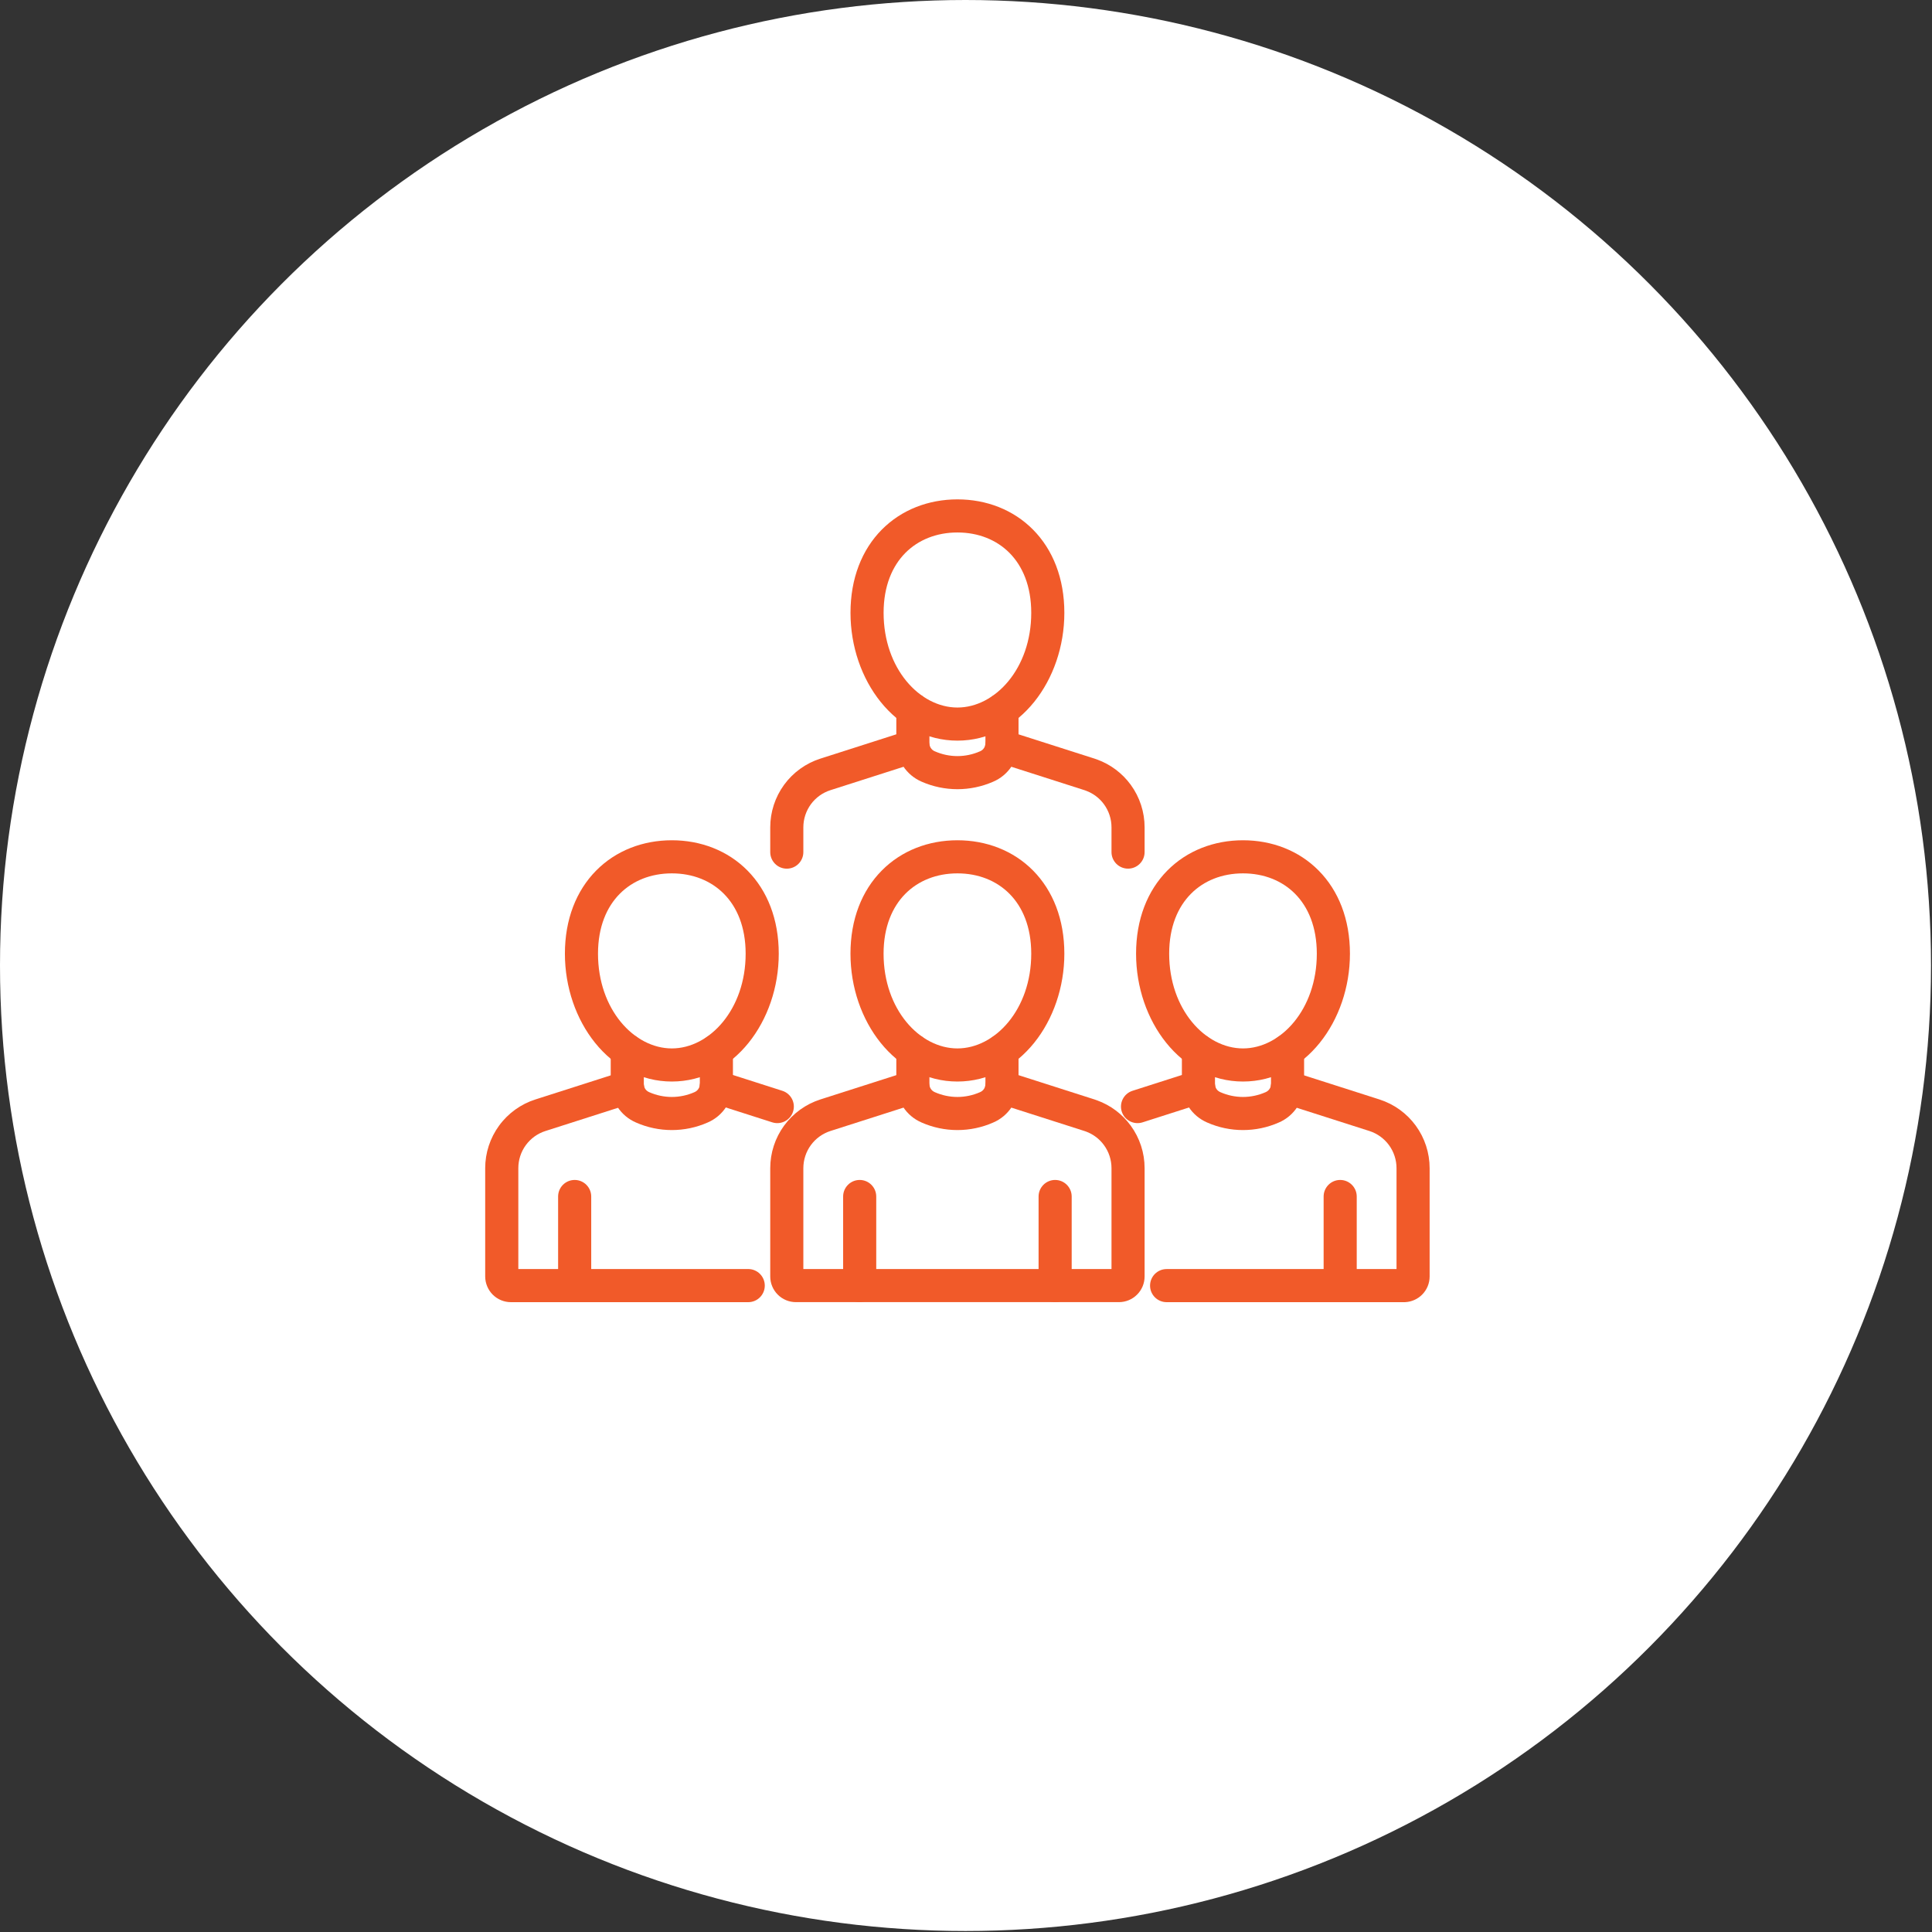
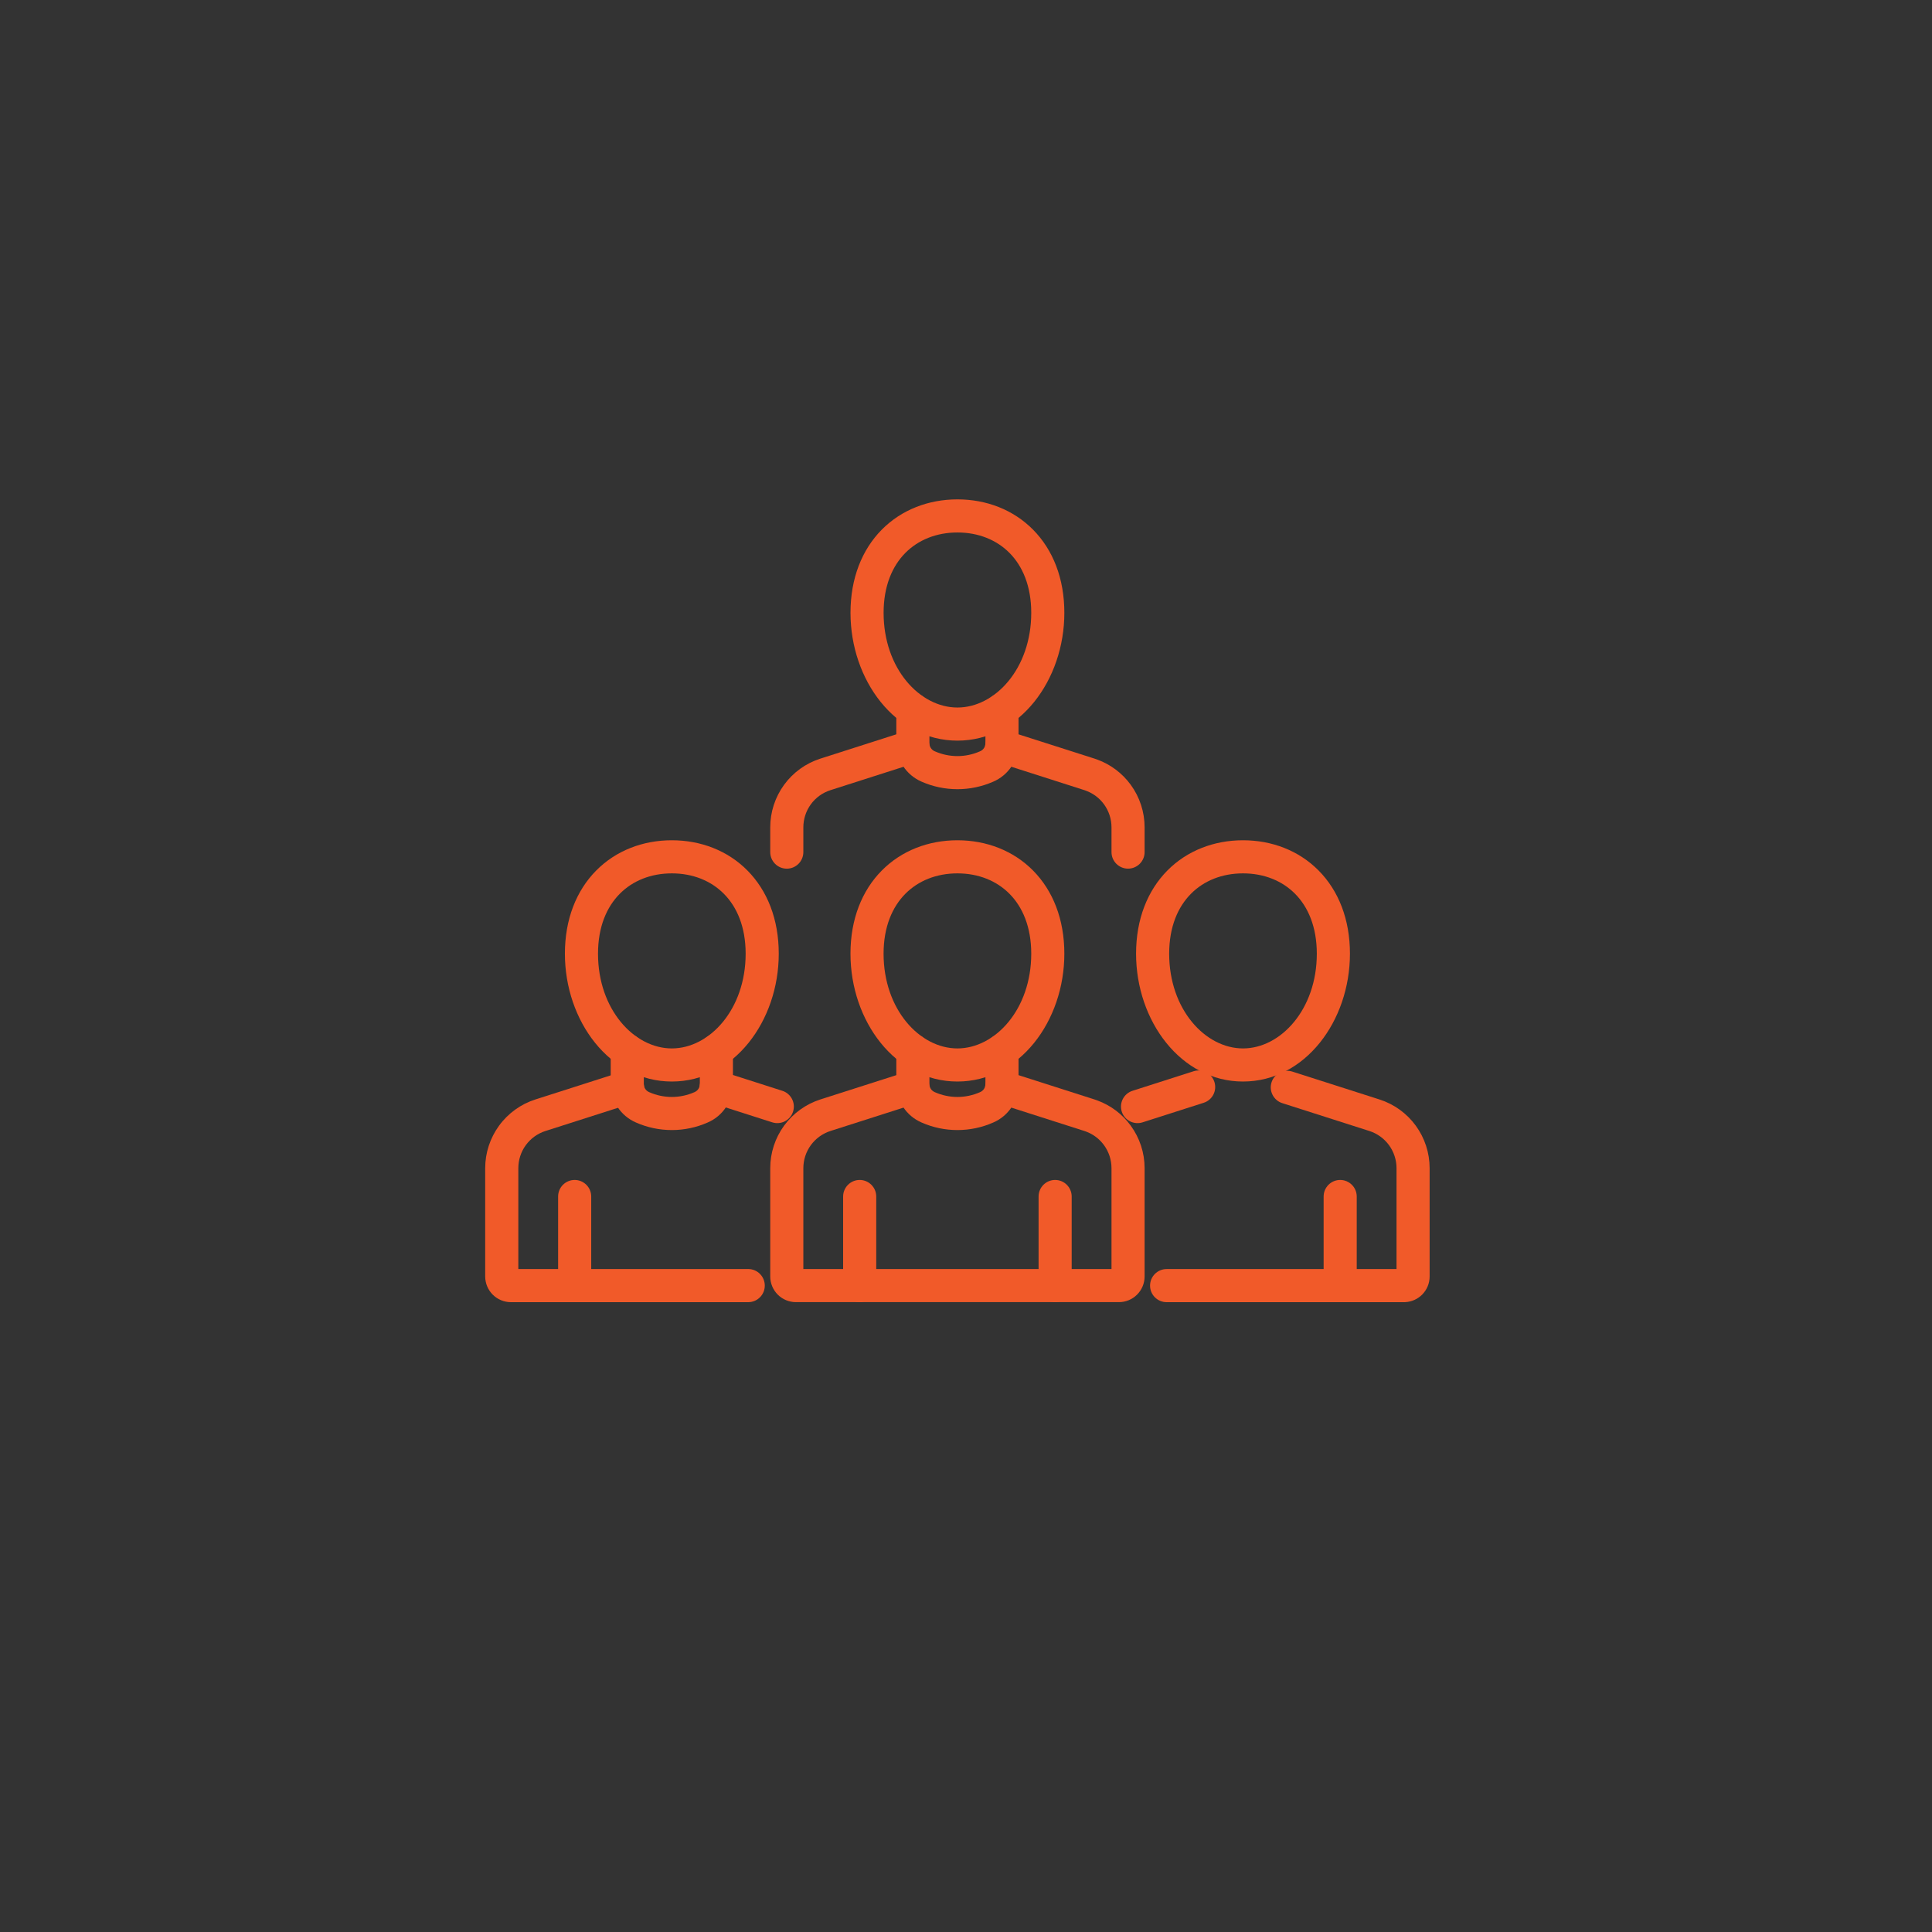
<svg xmlns="http://www.w3.org/2000/svg" width="74" height="74" viewBox="0 0 74 74" fill="none">
  <rect x="0" y="0" width="74" height="74" fill="#333333" stroke="none" />
-   <circle cx="36.981" cy="36.981" r="36.981" fill="white" />
  <path d="M42.573 44.743C42.573 44.426 42.472 44.117 42.285 43.861C42.11 43.621 41.868 43.439 41.589 43.338L41.533 43.319L38.176 42.245C37.843 42.138 37.659 41.782 37.766 41.448C37.872 41.114 38.229 40.931 38.563 41.037L41.92 42.111L42.023 42.147C42.538 42.334 42.986 42.67 43.309 43.114C43.655 43.587 43.841 44.157 43.841 44.743V48.892C43.841 49.153 43.737 49.403 43.552 49.587C43.368 49.772 43.118 49.875 42.857 49.875H30.486C30.225 49.875 29.974 49.772 29.79 49.587C29.605 49.402 29.502 49.152 29.502 48.891V44.744C29.502 44.158 29.688 43.587 30.033 43.114C30.378 42.641 30.865 42.29 31.423 42.111H31.423L34.772 41.04C35.105 40.934 35.462 41.117 35.569 41.451C35.676 41.785 35.492 42.142 35.158 42.248L31.809 43.319C31.508 43.416 31.244 43.606 31.057 43.862C30.871 44.118 30.77 44.427 30.77 44.744V48.607H42.573V44.743Z" fill="#F15A29" />
  <path d="M34.331 40.238C34.331 39.888 34.615 39.603 34.965 39.603C35.316 39.603 35.599 39.888 35.599 40.238V41.523C35.599 41.589 35.618 41.653 35.654 41.708C35.685 41.755 35.729 41.794 35.78 41.82L35.802 41.831L35.811 41.835C36.082 41.954 36.375 42.016 36.672 42.016C36.968 42.016 37.261 41.954 37.532 41.835L37.537 41.832L37.541 41.831C37.602 41.805 37.653 41.762 37.689 41.708C37.725 41.653 37.744 41.589 37.744 41.523V40.238C37.744 39.888 38.028 39.604 38.378 39.604C38.728 39.604 39.012 39.888 39.012 40.238V41.515L39.011 41.575C39.002 41.87 38.911 42.158 38.748 42.405C38.576 42.667 38.331 42.872 38.043 42.995L38.043 42.995C37.611 43.186 37.144 43.284 36.672 43.284C36.199 43.284 35.732 43.186 35.3 42.995V42.995C35.012 42.871 34.767 42.667 34.595 42.405C34.421 42.141 34.329 41.831 34.331 41.515V40.238Z" fill="#F15A29" />
  <path d="M39.499 36.529C39.499 35.496 39.162 34.736 38.668 34.237C38.172 33.735 37.475 33.452 36.671 33.452C35.868 33.452 35.17 33.735 34.674 34.237C34.181 34.736 33.843 35.496 33.843 36.529C33.843 38.662 35.226 40.157 36.671 40.157C38.116 40.157 39.499 38.662 39.499 36.529ZM40.767 36.529C40.767 39.103 39.05 41.425 36.671 41.425C34.292 41.425 32.575 39.104 32.575 36.529C32.575 35.209 33.013 34.113 33.773 33.345C34.53 32.579 35.563 32.184 36.671 32.184C37.779 32.184 38.813 32.579 39.57 33.345C40.329 34.113 40.767 35.209 40.767 36.529Z" fill="#F15A29" />
  <path d="M23.392 40.238C23.392 39.888 23.676 39.603 24.026 39.603C24.376 39.603 24.66 39.888 24.66 40.238V41.523C24.66 41.589 24.679 41.653 24.715 41.708C24.747 41.756 24.79 41.794 24.841 41.82L24.863 41.831L24.867 41.833L24.872 41.835C25.143 41.954 25.436 42.016 25.733 42.016C26.029 42.016 26.322 41.954 26.593 41.835L26.598 41.833L26.602 41.831C26.663 41.805 26.714 41.762 26.75 41.708C26.786 41.653 26.805 41.589 26.805 41.523V40.238C26.805 39.888 27.089 39.604 27.439 39.604C27.789 39.604 28.073 39.888 28.073 40.238V41.516L28.073 41.575C28.063 41.87 27.972 42.158 27.809 42.405C27.637 42.667 27.392 42.872 27.104 42.995L27.104 42.995C26.672 43.186 26.205 43.284 25.733 43.284C25.26 43.284 24.793 43.186 24.361 42.995V42.995C24.073 42.871 23.828 42.667 23.656 42.405C23.482 42.141 23.39 41.832 23.392 41.516V40.238Z" fill="#F15A29" />
  <path d="M28.56 36.529C28.56 35.496 28.223 34.736 27.729 34.237C27.233 33.735 26.536 33.452 25.733 33.452C24.929 33.452 24.231 33.735 23.736 34.237C23.242 34.736 22.905 35.496 22.905 36.529C22.905 38.662 24.288 40.157 25.733 40.157C27.177 40.157 28.56 38.662 28.56 36.529ZM29.828 36.529C29.828 39.104 28.111 41.425 25.733 41.425C23.354 41.425 21.637 39.104 21.637 36.529C21.637 35.209 22.075 34.113 22.834 33.345C23.591 32.579 24.624 32.184 25.733 32.184C26.841 32.184 27.874 32.579 28.631 33.345C29.39 34.113 29.828 35.209 29.828 36.529Z" fill="#F15A29" />
  <path d="M32.294 49.241V45.83C32.294 45.479 32.578 45.195 32.928 45.195C33.278 45.195 33.562 45.479 33.562 45.83V49.241C33.562 49.591 33.278 49.875 32.928 49.875C32.578 49.875 32.294 49.591 32.294 49.241Z" fill="#F15A29" />
  <path d="M39.78 49.241V45.83C39.78 45.479 40.064 45.195 40.414 45.195C40.764 45.195 41.048 45.479 41.048 45.83V49.241C41.048 49.591 40.764 49.875 40.414 49.875C40.064 49.875 39.78 49.591 39.78 49.241Z" fill="#F15A29" />
  <path d="M18.584 44.744C18.584 44.158 18.771 43.588 19.116 43.115C19.461 42.642 19.948 42.29 20.506 42.112L23.842 41.045C24.175 40.938 24.533 41.122 24.639 41.456C24.746 41.789 24.562 42.146 24.228 42.253L20.892 43.32C20.59 43.416 20.327 43.606 20.14 43.862C19.953 44.118 19.853 44.427 19.853 44.744V48.607H28.659C29.009 48.607 29.293 48.891 29.293 49.242C29.293 49.592 29.009 49.876 28.659 49.876H19.569C19.308 49.876 19.058 49.772 18.873 49.588C18.689 49.403 18.585 49.153 18.584 48.892V44.744Z" fill="#F15A29" />
  <path d="M26.828 41.442C26.934 41.108 27.291 40.925 27.625 41.031L29.965 41.78C30.299 41.887 30.483 42.244 30.376 42.577C30.269 42.911 29.913 43.095 29.579 42.988L27.238 42.239C26.905 42.133 26.721 41.776 26.828 41.442Z" fill="#F15A29" />
  <path d="M21.377 49.241V45.83C21.377 45.479 21.66 45.195 22.011 45.195C22.361 45.195 22.645 45.479 22.645 45.83V49.241C22.645 49.591 22.361 49.875 22.011 49.875C21.66 49.875 21.377 49.591 21.377 49.241Z" fill="#F15A29" />
-   <path d="M48.682 40.238C48.682 39.888 48.966 39.603 49.316 39.603C49.666 39.604 49.95 39.888 49.95 40.238V41.516L49.95 41.575C49.94 41.87 49.849 42.158 49.686 42.405C49.514 42.667 49.269 42.872 48.981 42.995L48.981 42.995C48.549 43.186 48.082 43.284 47.61 43.284C47.137 43.284 46.67 43.186 46.238 42.995V42.995C45.95 42.871 45.705 42.667 45.533 42.405C45.359 42.141 45.267 41.832 45.269 41.516V40.238C45.269 39.888 45.553 39.604 45.903 39.604C46.253 39.604 46.537 39.888 46.537 40.238V41.523C46.537 41.589 46.556 41.653 46.592 41.708C46.624 41.756 46.667 41.794 46.718 41.82L46.74 41.831L46.744 41.833L46.749 41.835C47.02 41.954 47.313 42.016 47.61 42.016C47.906 42.016 48.199 41.954 48.47 41.835L48.475 41.833L48.479 41.831C48.539 41.805 48.591 41.762 48.627 41.708C48.663 41.653 48.682 41.589 48.682 41.523V40.238Z" fill="#F15A29" />
  <path d="M50.437 36.529C50.437 35.496 50.1 34.736 49.607 34.237C49.111 33.735 48.413 33.452 47.61 33.452C46.806 33.452 46.108 33.735 45.613 34.237C45.119 34.736 44.782 35.496 44.782 36.529C44.782 38.662 46.165 40.157 47.61 40.157C49.054 40.157 50.437 38.662 50.437 36.529ZM51.706 36.529C51.705 39.104 49.989 41.425 47.61 41.425C45.231 41.425 43.514 39.104 43.514 36.529C43.514 35.209 43.952 34.113 44.711 33.345C45.468 32.579 46.502 32.184 47.61 32.184C48.718 32.184 49.751 32.579 50.508 33.345C51.268 34.113 51.706 35.209 51.706 36.529Z" fill="#F15A29" />
  <path d="M53.49 44.744C53.49 44.428 53.389 44.119 53.203 43.863C53.016 43.607 52.753 43.417 52.451 43.32H52.451L49.114 42.253C48.781 42.146 48.597 41.789 48.703 41.456C48.81 41.122 49.167 40.938 49.501 41.045L52.837 42.112H52.837C53.395 42.291 53.882 42.642 54.227 43.115C54.572 43.588 54.758 44.159 54.758 44.744V48.892C54.758 49.154 54.654 49.404 54.47 49.588C54.297 49.761 54.066 49.863 53.823 49.875L53.774 49.876H44.684C44.334 49.876 44.05 49.592 44.05 49.242C44.05 48.892 44.334 48.608 44.684 48.608H53.49V44.744Z" fill="#F15A29" />
  <path d="M45.718 41.031C46.051 40.925 46.408 41.108 46.515 41.442C46.621 41.776 46.438 42.133 46.104 42.239L43.764 42.988C43.43 43.095 43.073 42.911 42.966 42.577C42.86 42.244 43.044 41.887 43.377 41.78L45.718 41.031Z" fill="#F15A29" />
  <path d="M50.698 49.241V45.83C50.698 45.479 50.982 45.195 51.332 45.195C51.682 45.195 51.966 45.479 51.966 45.83V49.241C51.966 49.591 51.682 49.875 51.332 49.875C50.982 49.875 50.698 49.591 50.698 49.241Z" fill="#F15A29" />
  <path d="M42.573 32.637V31.688C42.573 31.371 42.472 31.063 42.286 30.807C42.111 30.567 41.868 30.385 41.59 30.284L41.534 30.264L38.177 29.19C37.843 29.084 37.659 28.727 37.766 28.393C37.873 28.06 38.23 27.876 38.563 27.983L41.92 29.056L42.024 29.092C42.538 29.279 42.986 29.616 43.31 30.059C43.655 30.532 43.841 31.103 43.841 31.688V32.637C43.841 32.987 43.557 33.271 43.207 33.271C42.857 33.271 42.573 32.987 42.573 32.637Z" fill="#F15A29" />
  <path d="M29.502 32.637V31.689C29.502 31.103 29.688 30.532 30.033 30.059C30.378 29.586 30.865 29.235 31.423 29.057L34.772 27.985C35.105 27.879 35.462 28.062 35.569 28.396C35.676 28.73 35.492 29.087 35.158 29.193L31.809 30.265H31.809C31.508 30.361 31.244 30.551 31.057 30.807C30.871 31.063 30.77 31.372 30.77 31.689V32.637C30.77 32.988 30.486 33.272 30.136 33.272C29.786 33.272 29.502 32.988 29.502 32.637Z" fill="#F15A29" />
  <path d="M34.331 27.182C34.331 26.832 34.615 26.548 34.965 26.548C35.316 26.548 35.599 26.832 35.599 27.182V28.468C35.599 28.533 35.618 28.597 35.654 28.652C35.686 28.7 35.729 28.739 35.78 28.765L35.802 28.775L35.806 28.777L35.811 28.779C36.082 28.898 36.375 28.96 36.672 28.96C36.968 28.96 37.261 28.898 37.532 28.779L37.537 28.777L37.541 28.775C37.602 28.75 37.653 28.707 37.689 28.652C37.725 28.597 37.744 28.533 37.744 28.467V27.182C37.744 26.832 38.028 26.548 38.378 26.548C38.728 26.548 39.012 26.832 39.012 27.182V28.46L39.011 28.519C39.002 28.814 38.911 29.102 38.748 29.35C38.574 29.614 38.326 29.821 38.034 29.944L38.034 29.944C37.604 30.131 37.141 30.228 36.672 30.228C36.2 30.228 35.732 30.13 35.3 29.94V29.94C35.013 29.816 34.767 29.611 34.595 29.35C34.421 29.086 34.329 28.776 34.331 28.46V27.182Z" fill="#F15A29" />
  <path d="M39.499 23.473C39.499 22.44 39.162 21.68 38.668 21.18C38.173 20.679 37.475 20.395 36.672 20.395C35.868 20.395 35.171 20.679 34.675 21.18C34.181 21.68 33.844 22.44 33.844 23.473C33.844 25.606 35.227 27.1 36.672 27.1C38.116 27.1 39.499 25.606 39.499 23.473ZM40.767 23.473C40.767 26.047 39.05 28.368 36.672 28.368C34.293 28.368 32.576 26.047 32.576 23.473C32.576 22.152 33.014 21.056 33.773 20.288C34.53 19.523 35.564 19.127 36.672 19.127C37.78 19.127 38.813 19.523 39.57 20.289C40.329 21.057 40.767 22.152 40.767 23.473Z" fill="#F15A29" />
</svg>